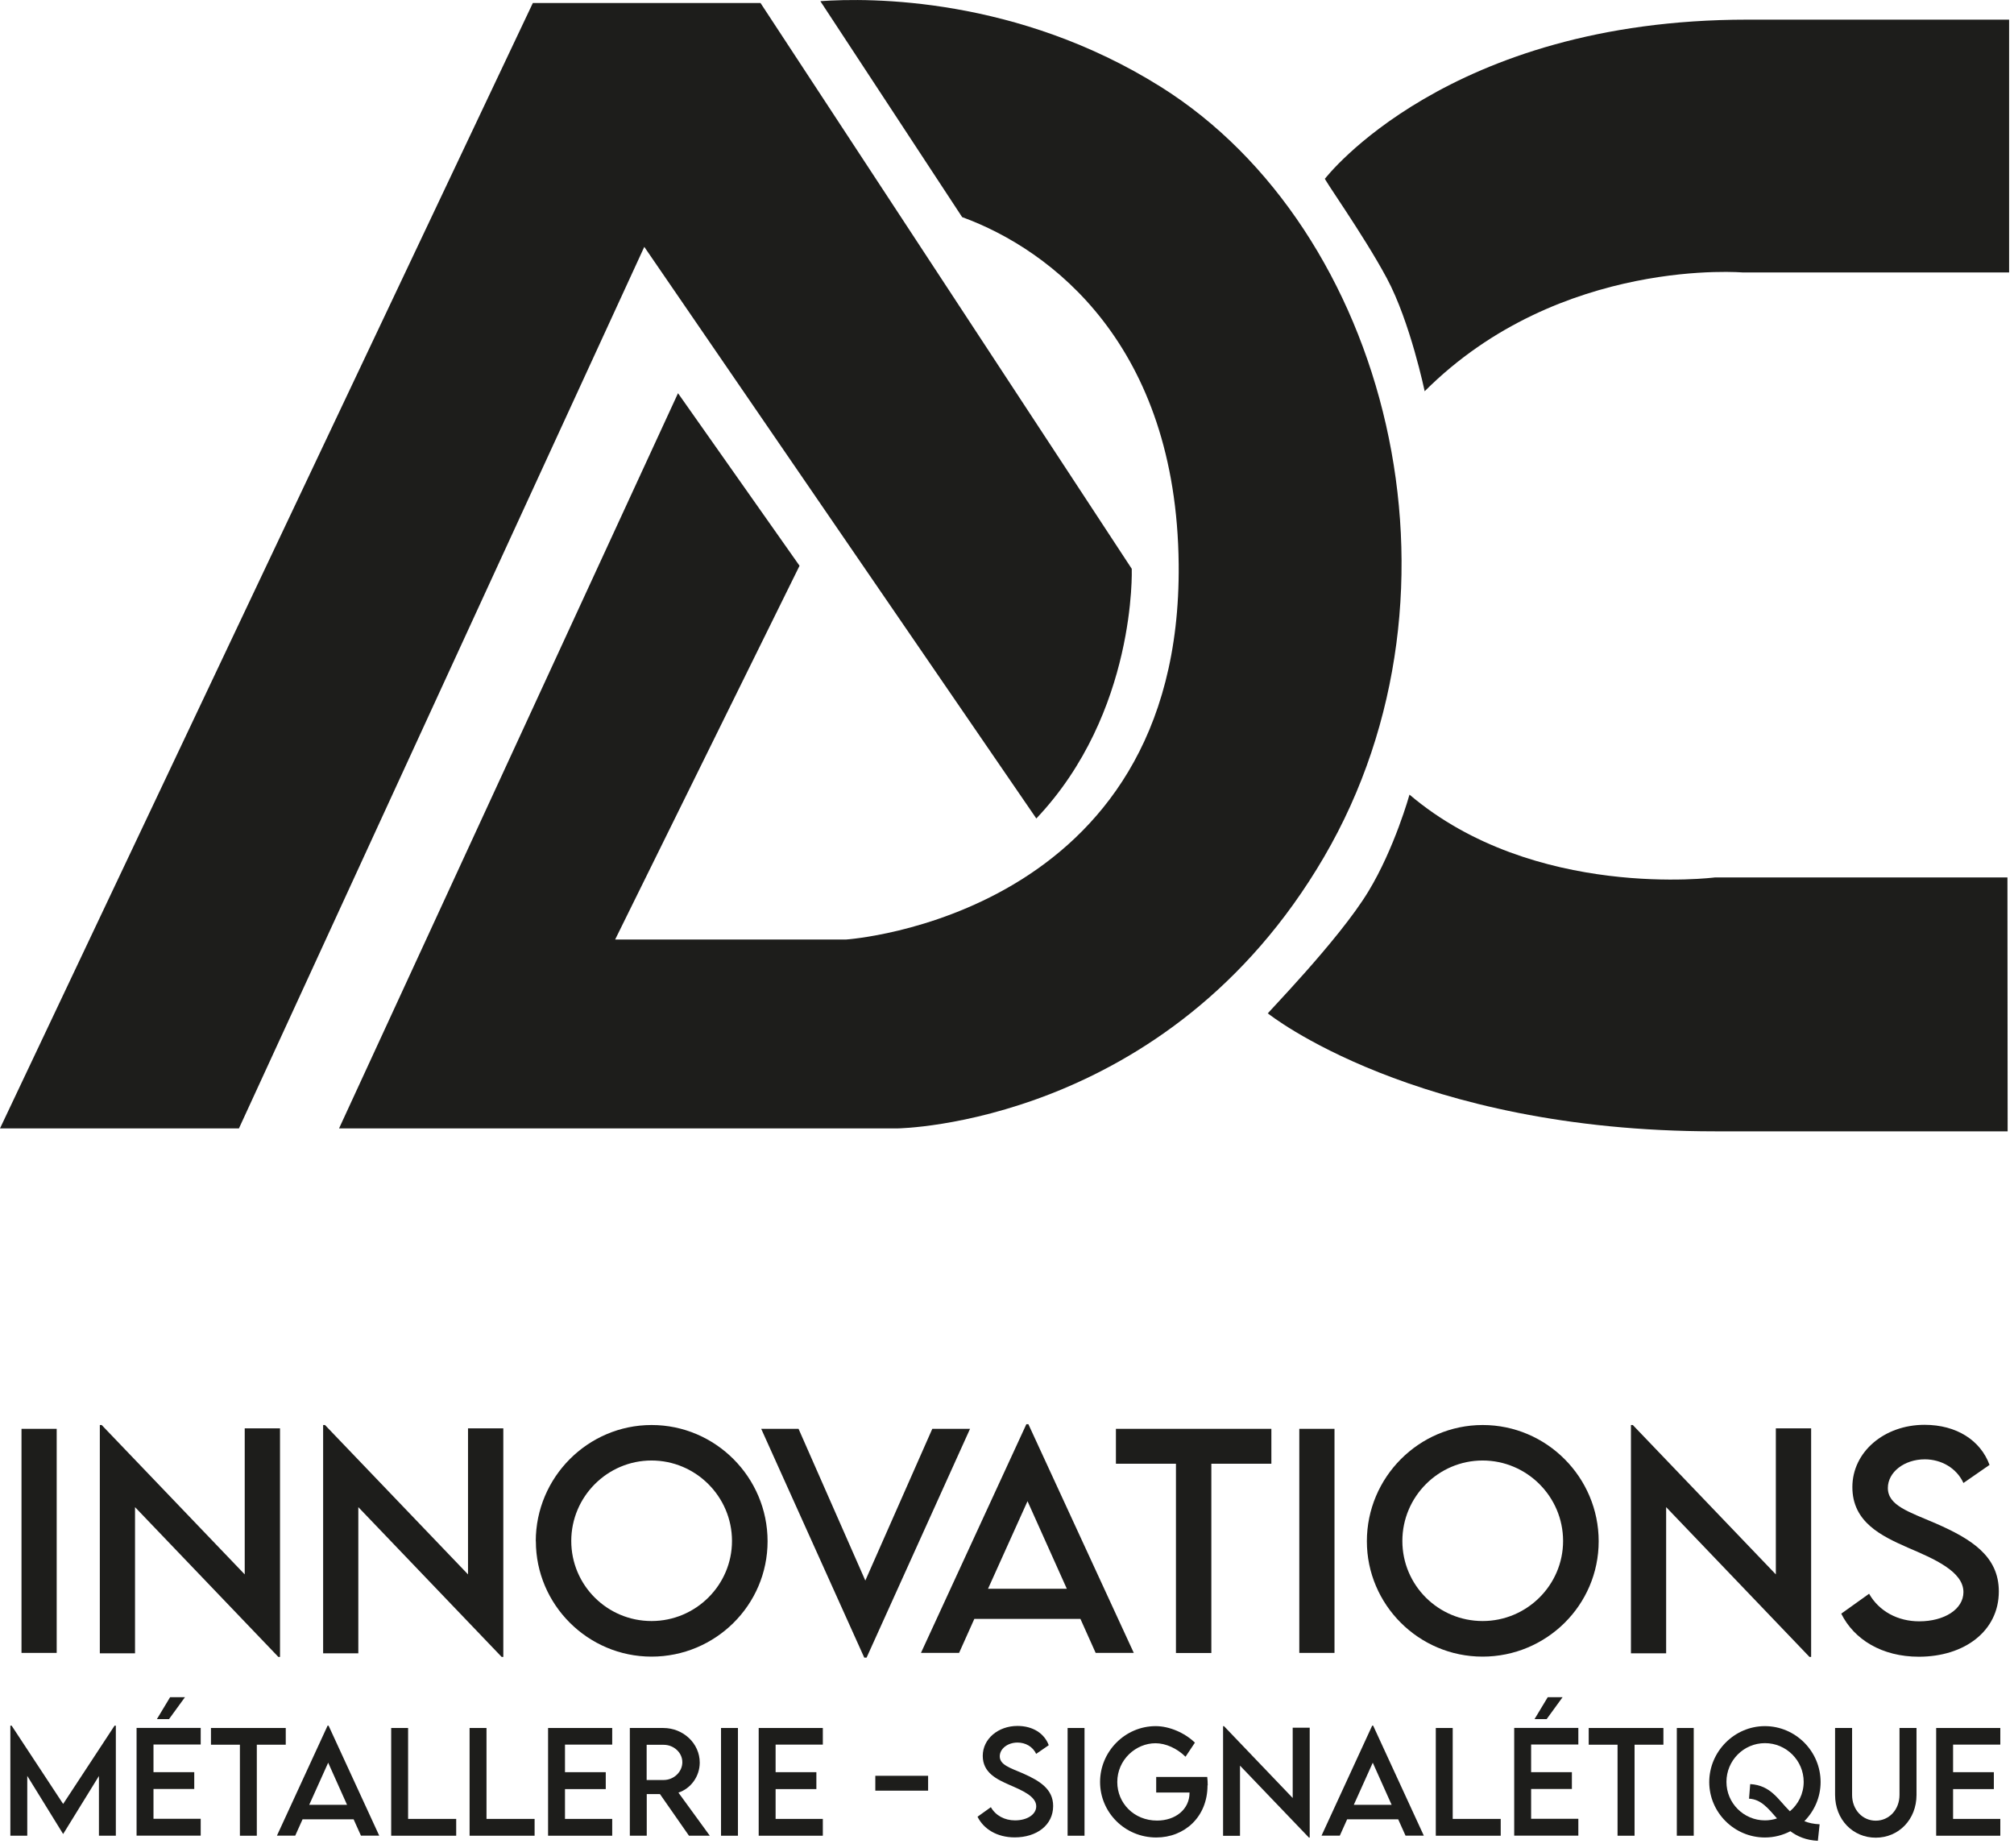
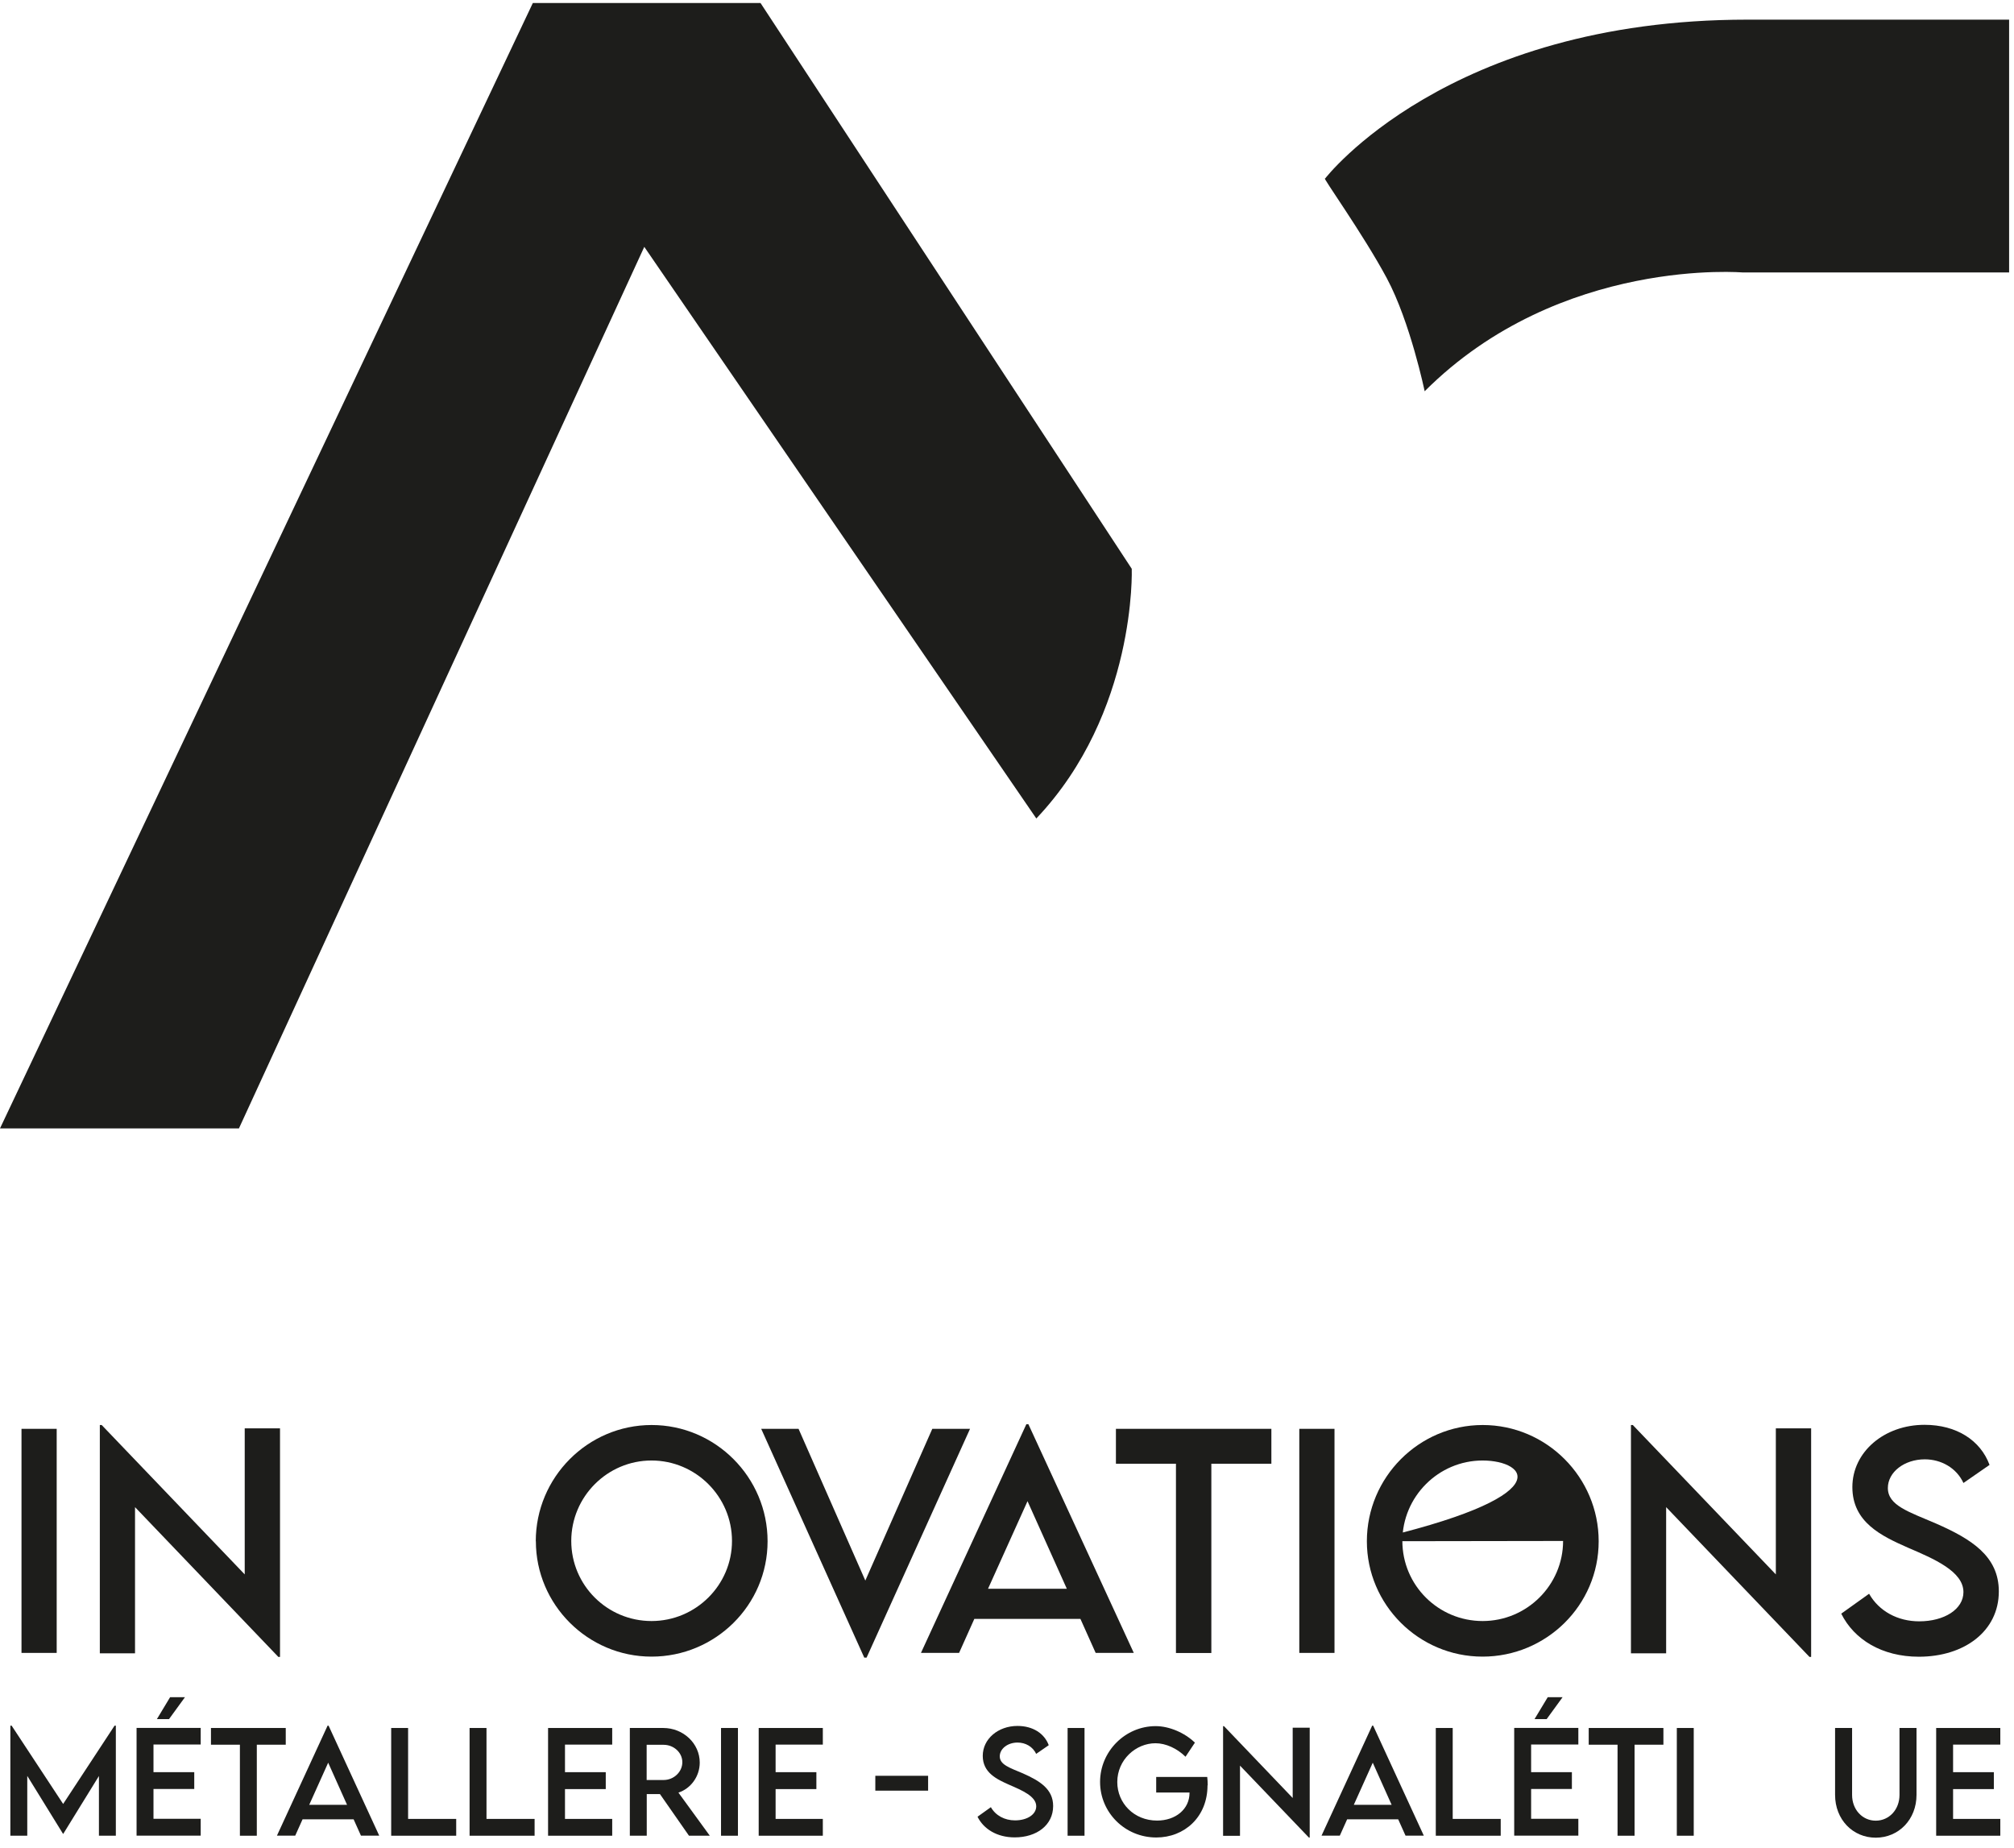
<svg xmlns="http://www.w3.org/2000/svg" width="206" height="189" viewBox="0 0 206 189" fill="none">
  <g clip-path="url(#clip0_206_1587)">
    <path d="M0 115.42L54.5 0.31H77.79L115.76 58.18C115.76 58.18 116.28 72.87 106 83.72L65.9 25.25L24.44 115.42H0Z" fill="#1D1D1B" />
-     <path d="M98.42 22.21C107.6 25.56 120.34 35.36 120.56 57.71C120.92 93.83 86.54 96.1 86.54 96.1H62.92L81.78 57.87L69.35 40.22L34.68 115.42H91.82C91.82 115.42 119.4 115.09 135.42 87.67C151.44 60.26 141.87 23.4 118.74 8.89C104.06 -0.32 88.96 -0.25 83.91 0.12L98.42 22.22V22.21Z" fill="#1D1D1B" />
    <path d="M135.54 18.26C135.54 18.26 148.02 2.01 178.72 2.01H205.5V27.87H178.25C178.6 27.9 159.6 26.14 145.72 40.02C145.72 40.02 144.25 32.94 141.85 28.46C139.44 23.96 135.13 17.95 135.53 18.26" fill="#1D1D1B" />
-     <path d="M129.689 103.66C129.689 103.66 144.709 115.72 175.419 115.72H205.349L205.329 89.75H175.409C175.409 89.75 156.929 92.12 144.169 81.28C144.169 81.28 142.649 86.76 139.959 91.19C136.909 96.22 129.279 103.97 129.679 103.67" fill="#1D1D1B" />
    <path d="M5.799 146.15H2.199V169.07H5.799V146.15Z" fill="#1D1D1B" />
    <path d="M28.641 146.1V169.48H28.471L13.811 154.16V169.11H10.211V145.76H10.401L25.031 161.04V146.1H28.641Z" fill="#1D1D1B" />
-     <path d="M51.481 146.1V169.48H51.311L36.651 154.16V169.11H33.051V145.76H33.241L47.871 161.04V146.1H51.481Z" fill="#1D1D1B" />
    <path d="M54.801 157.65C54.801 151.11 60.121 145.76 66.651 145.76C73.181 145.76 78.511 151.11 78.511 157.65C78.511 164.19 73.161 169.45 66.641 169.45C60.121 169.45 54.811 164.13 54.811 157.65M74.871 157.62C74.871 153.08 71.161 149.39 66.641 149.39C62.121 149.39 58.431 153.09 58.431 157.62C58.431 162.15 62.111 165.81 66.641 165.81C71.171 165.81 74.871 162.13 74.871 157.62Z" fill="#1D1D1B" />
    <path d="M99.219 146.15L88.639 169.55H88.399L77.859 146.15H81.679L88.509 161.67L95.359 146.15H99.219Z" fill="#1D1D1B" />
    <path d="M110.509 165.59H99.659L98.099 169.07H94.199L104.979 145.68H105.189L115.969 169.07H112.069L110.509 165.59ZM109.119 162.51L105.099 153.55L101.059 162.51H109.119Z" fill="#1D1D1B" />
    <path d="M130.041 149.72H123.901V169.08H120.281V149.72H114.141V146.15H130.041V149.72Z" fill="#1D1D1B" />
    <path d="M136.498 146.15H132.898V169.07H136.498V146.15Z" fill="#1D1D1B" />
-     <path d="M139.809 157.65C139.809 151.11 145.129 145.76 151.659 145.76C158.189 145.76 163.519 151.11 163.519 157.65C163.519 164.19 158.169 169.45 151.639 169.45C145.109 169.45 139.809 164.13 139.809 157.65ZM159.879 157.62C159.879 153.08 156.169 149.39 151.649 149.39C147.129 149.39 143.439 153.09 143.439 157.62C143.439 162.15 147.119 165.81 151.649 165.81C156.179 165.81 159.879 162.13 159.879 157.62Z" fill="#1D1D1B" />
+     <path d="M139.809 157.65C139.809 151.11 145.129 145.76 151.659 145.76C158.189 145.76 163.519 151.11 163.519 157.65C163.519 164.19 158.169 169.45 151.639 169.45C145.109 169.45 139.809 164.13 139.809 157.65ZC159.879 153.08 156.169 149.39 151.649 149.39C147.129 149.39 143.439 153.09 143.439 157.62C143.439 162.15 147.119 165.81 151.649 165.81C156.179 165.81 159.879 162.13 159.879 157.62Z" fill="#1D1D1B" />
    <path d="M185.25 146.1V169.48H185.08L170.42 154.16V169.11H166.82V145.76H167.01L181.64 161.04V146.1H185.25Z" fill="#1D1D1B" />
    <path d="M188.338 165.05L191.178 163.02C192.198 164.81 194.108 165.84 196.308 165.84C198.878 165.84 200.828 164.6 200.828 162.85C200.828 160.73 197.818 159.45 195.138 158.3C192.448 157.11 189.468 155.71 189.468 152.11C189.468 148.51 192.728 145.74 196.848 145.74C200.118 145.74 202.568 147.32 203.498 149.84L200.828 151.69C200.118 150.14 198.538 149.27 196.878 149.27C194.778 149.27 193.098 150.58 193.098 152.2C193.098 153.99 195.218 154.63 198.008 155.83C201.638 157.42 204.448 159.17 204.448 162.78C204.448 166.85 200.918 169.46 196.268 169.46C192.498 169.46 189.638 167.7 188.328 165.05" fill="#1D1D1B" />
    <path d="M11.849 176.51V187.77H10.119V181.66L6.469 187.58H6.449L2.789 181.65V187.77H1.059V176.51H1.189L6.459 184.52L11.719 176.51H11.849Z" fill="#1D1D1B" />
    <path d="M15.699 178.45V181.27H19.869V182.99H15.699V186.04H20.529V187.76H13.969V176.74H20.529V178.44H15.699V178.45ZM17.299 175.84H16.049L17.399 173.6H18.919L17.289 175.84H17.299Z" fill="#1D1D1B" />
    <path d="M29.228 178.46H26.268V187.77H24.538V178.46H21.578V176.75H29.228V178.46Z" fill="#1D1D1B" />
    <path d="M36.168 186.09H30.948L30.198 187.76H28.328L33.508 176.51H33.608L38.788 187.76H36.918L36.168 186.09ZM35.498 184.61L33.568 180.3L31.628 184.61H35.508H35.498Z" fill="#1D1D1B" />
    <path d="M46.662 186.05V187.77H40.012V176.75H41.742V186.05H46.662Z" fill="#1D1D1B" />
    <path d="M54.681 186.05V187.77H48.031V176.75H49.761V186.05H54.681Z" fill="#1D1D1B" />
    <path d="M57.789 178.45V181.27H61.959V183H57.789V186.05H62.619V187.77H56.059V176.75H62.619V178.45H57.789Z" fill="#1D1D1B" />
    <path d="M70.472 187.77L67.502 183.51H66.152V187.77H64.422V176.75H67.842C69.892 176.75 71.572 178.33 71.572 180.29C71.572 181.71 70.652 182.95 69.392 183.36L72.602 187.77H70.472ZM67.882 182.07C68.922 182.07 69.792 181.24 69.792 180.25C69.792 179.26 68.912 178.47 67.882 178.47H66.142V182.07H67.882Z" fill="#1D1D1B" />
    <path d="M75.48 176.75H73.75V187.77H75.48V176.75Z" fill="#1D1D1B" />
    <path d="M79.332 178.45V181.27H83.502V183H79.332V186.05H84.162V187.77H77.602V176.75H84.162V178.45H79.332Z" fill="#1D1D1B" />
    <path d="M94.931 181.64H89.531V183.16H94.931V181.64Z" fill="#1D1D1B" />
    <path d="M99.981 185.83L101.35 184.85C101.84 185.71 102.76 186.2 103.82 186.2C105.06 186.2 105.99 185.6 105.99 184.76C105.99 183.74 104.54 183.13 103.25 182.57C101.96 182 100.52 181.33 100.52 179.6C100.52 177.87 102.09 176.54 104.07 176.54C105.64 176.54 106.82 177.3 107.27 178.51L105.98 179.4C105.64 178.65 104.88 178.24 104.08 178.24C103.07 178.24 102.26 178.87 102.26 179.65C102.26 180.51 103.28 180.82 104.62 181.39C106.36 182.16 107.72 183 107.72 184.73C107.72 186.69 106.03 187.94 103.79 187.94C101.98 187.94 100.61 187.09 99.981 185.82" fill="#1D1D1B" />
    <path d="M110.929 176.75H109.199V187.77H110.929V176.75Z" fill="#1D1D1B" />
    <path d="M123.51 182.61C123.51 185.88 121.13 187.95 118.27 187.95C115.06 187.95 112.52 185.39 112.52 182.27C112.52 179.15 115.08 176.56 118.21 176.56C119.6 176.56 121.18 177.24 122.22 178.25L121.26 179.69C120.4 178.84 119.24 178.31 118.19 178.31C116.18 178.31 114.28 179.99 114.28 182.28C114.28 184.44 115.99 186.22 118.35 186.22C120.24 186.22 121.67 185.06 121.67 183.38V183.35H118.26V181.76H123.48C123.51 182.01 123.53 182.31 123.53 182.62" fill="#1D1D1B" />
    <path d="M133.962 176.72V187.96H133.882L126.832 180.6V187.78H125.102V176.56H125.192L132.222 183.91V176.72H133.962Z" fill="#1D1D1B" />
    <path d="M143.012 186.09H137.792L137.042 187.76H135.172L140.352 176.51H140.452L145.632 187.76H143.762L143.012 186.09ZM142.342 184.61L140.412 180.3L138.472 184.61H142.352H142.342Z" fill="#1D1D1B" />
    <path d="M153.499 186.05V187.77H146.859V176.75H148.589V186.05H153.499Z" fill="#1D1D1B" />
    <path d="M156.609 178.45V181.27H160.779V182.99H156.609V186.04H161.439V187.76H154.879V176.74H161.439V178.44H156.609V178.45ZM158.209 175.84H156.959L158.309 173.6H159.829L158.199 175.84H158.209Z" fill="#1D1D1B" />
    <path d="M170.14 178.46H167.19V187.77H165.45V178.46H162.5V176.75H170.14V178.46Z" fill="#1D1D1B" />
    <path d="M173.242 176.75H171.512V187.77H173.242V176.75Z" fill="#1D1D1B" />
-     <path d="M184.548 186.28C184.988 186.46 185.498 186.57 186.118 186.6L185.938 188.29C184.728 188.23 183.838 187.84 183.128 187.31C182.338 187.72 181.458 187.95 180.518 187.95C177.388 187.95 174.828 185.39 174.828 182.28C174.828 179.17 177.388 176.56 180.518 176.56C183.648 176.56 186.218 179.13 186.218 182.28C186.218 183.84 185.578 185.25 184.548 186.29M180.518 186.2C180.948 186.2 181.368 186.13 181.758 186C180.878 185 180.138 184.04 178.898 183.98L179.018 182.49C181.148 182.61 181.888 184.11 183.078 185.27C183.938 184.55 184.488 183.47 184.488 182.26C184.488 180.08 182.708 178.3 180.528 178.3C178.348 178.3 176.588 180.08 176.588 182.26C176.588 184.44 178.358 186.2 180.528 186.2" fill="#1D1D1B" />
    <path d="M187.699 183.59V176.75H189.439V183.59C189.439 185.12 190.509 186.23 191.859 186.23C193.209 186.23 194.289 185.12 194.289 183.59V176.75H196.029V183.59C196.029 186.12 194.199 187.97 191.859 187.97C189.519 187.97 187.699 186.12 187.699 183.59Z" fill="#1D1D1B" />
    <path d="M199.769 178.45V181.27H203.939V183H199.769V186.05H204.599V187.77H198.039V176.75H204.599V178.45H199.769Z" fill="#1D1D1B" />
  </g>
  <defs>
    <clipPath id="clip0_206_1587">
      <rect width="205.51" height="188.29" fill="white" />
    </clipPath>
  </defs>
</svg>